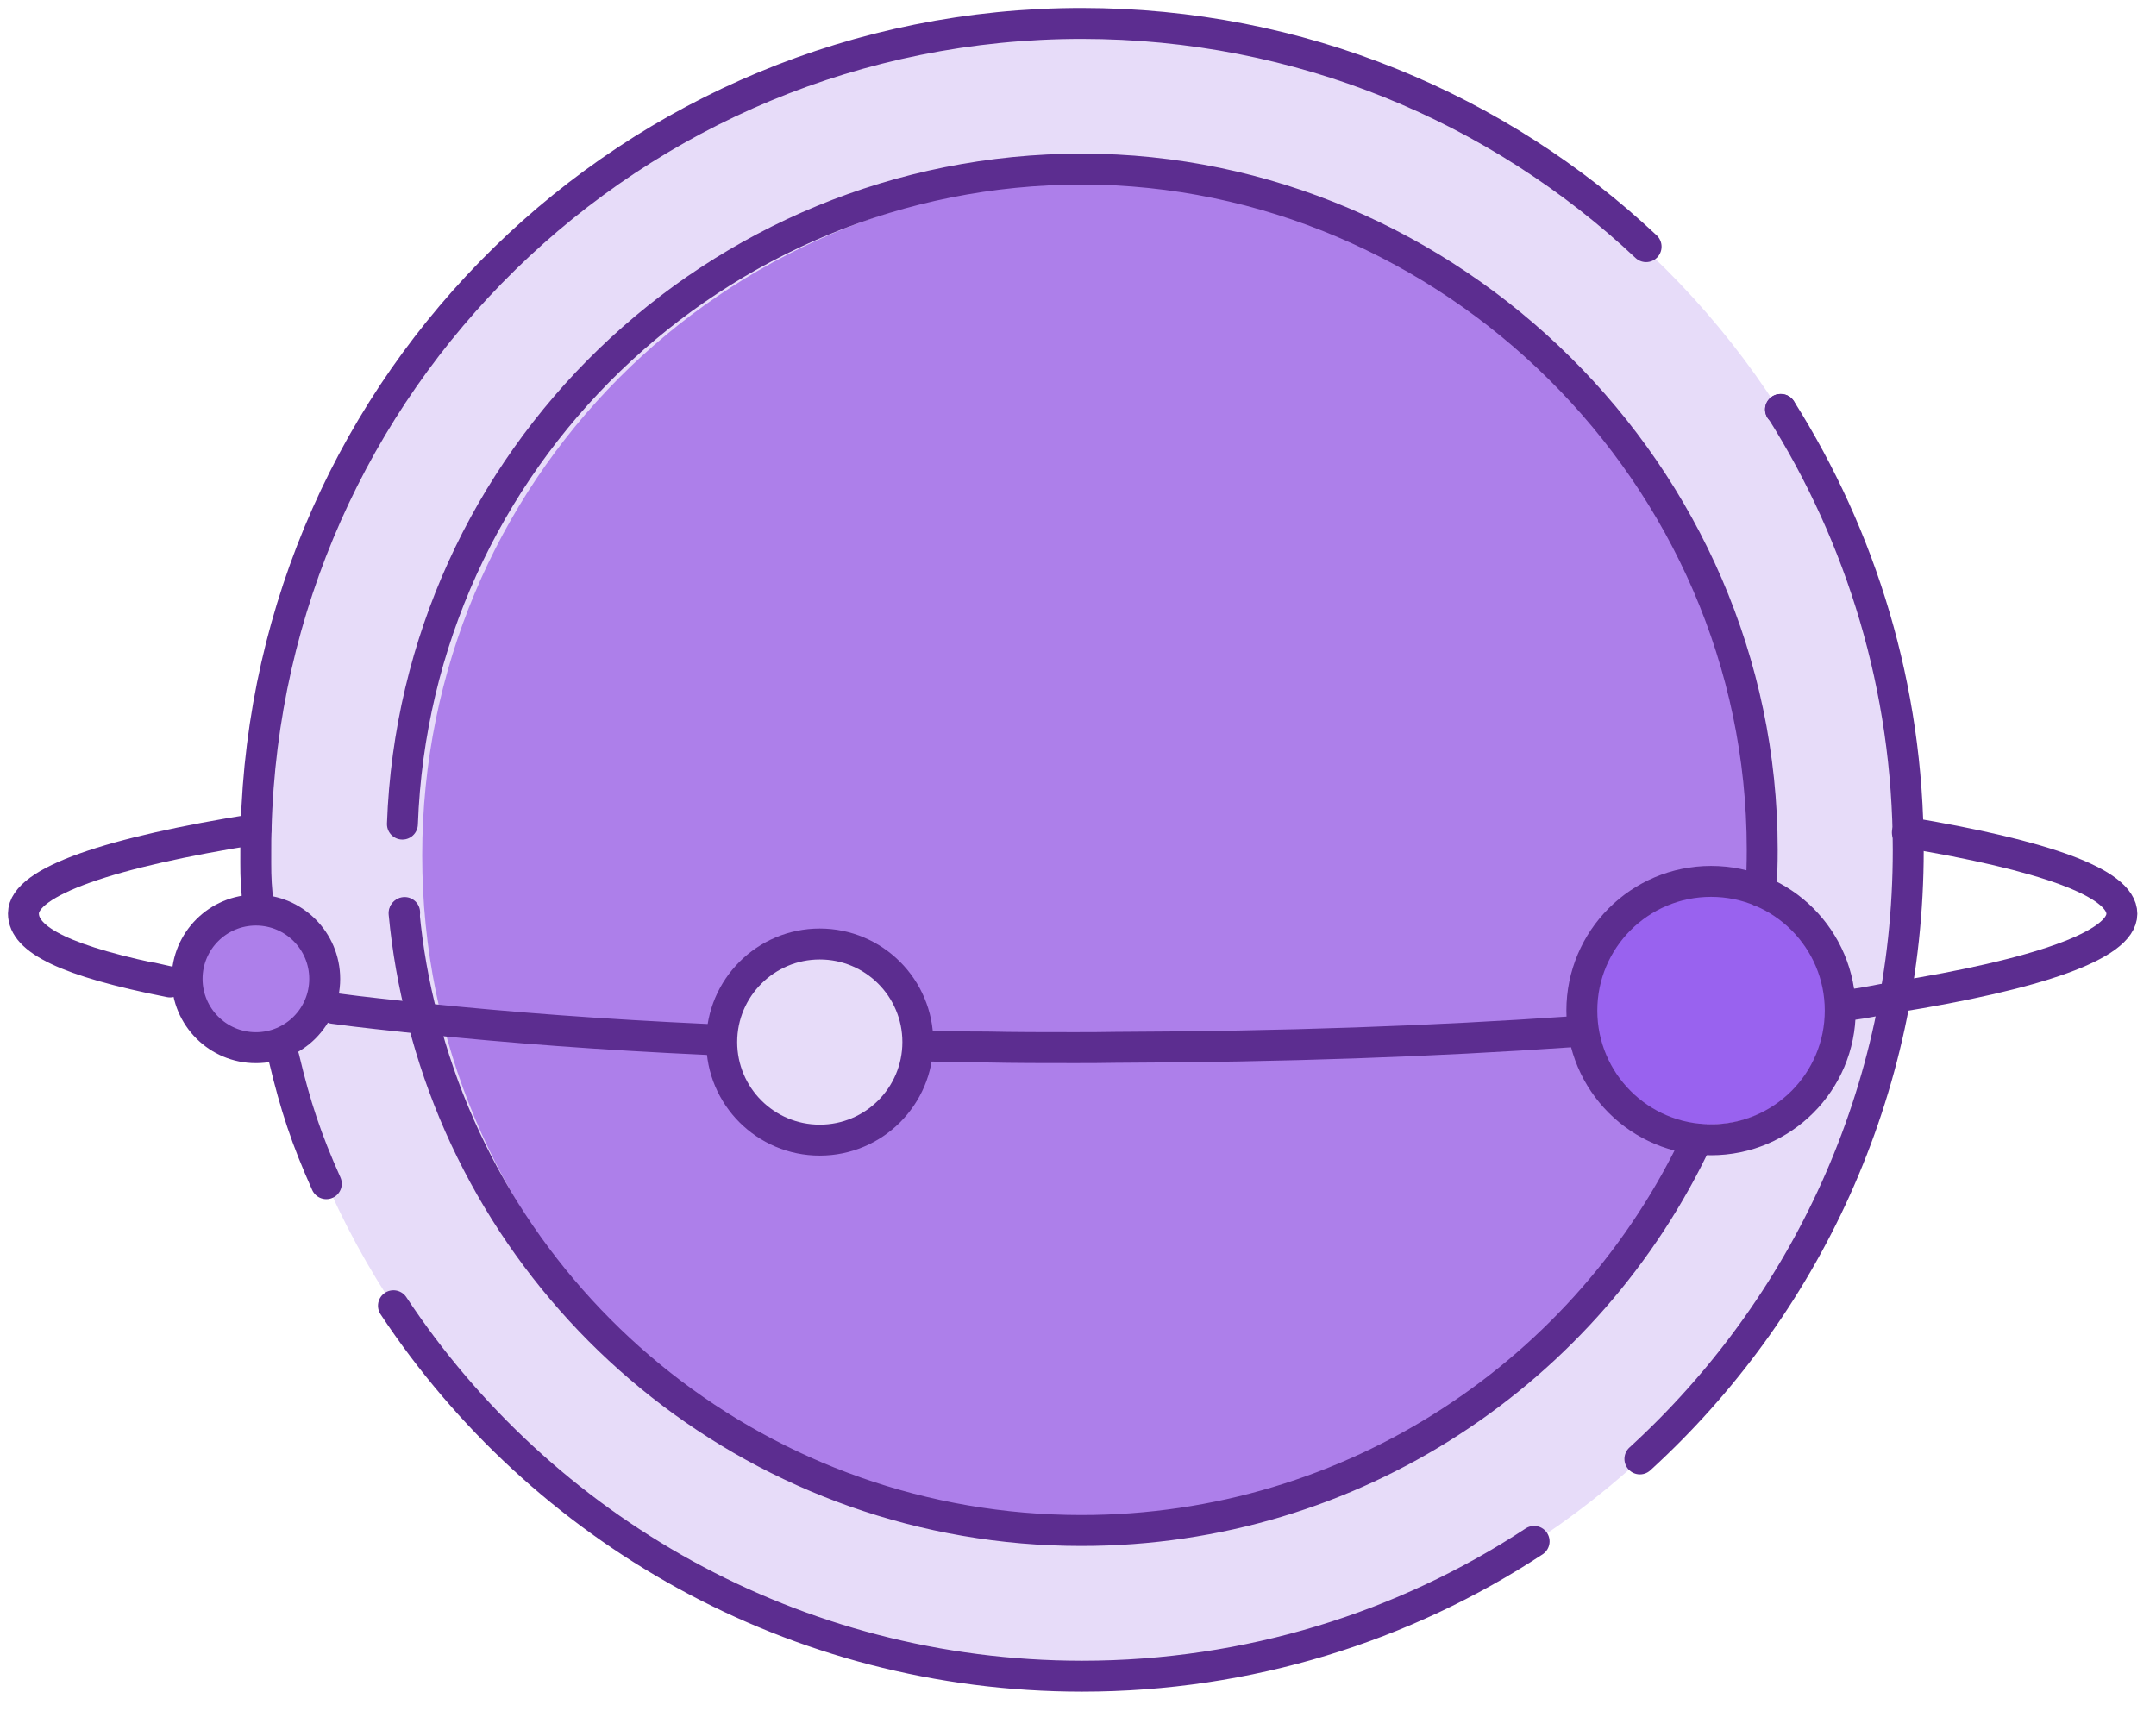
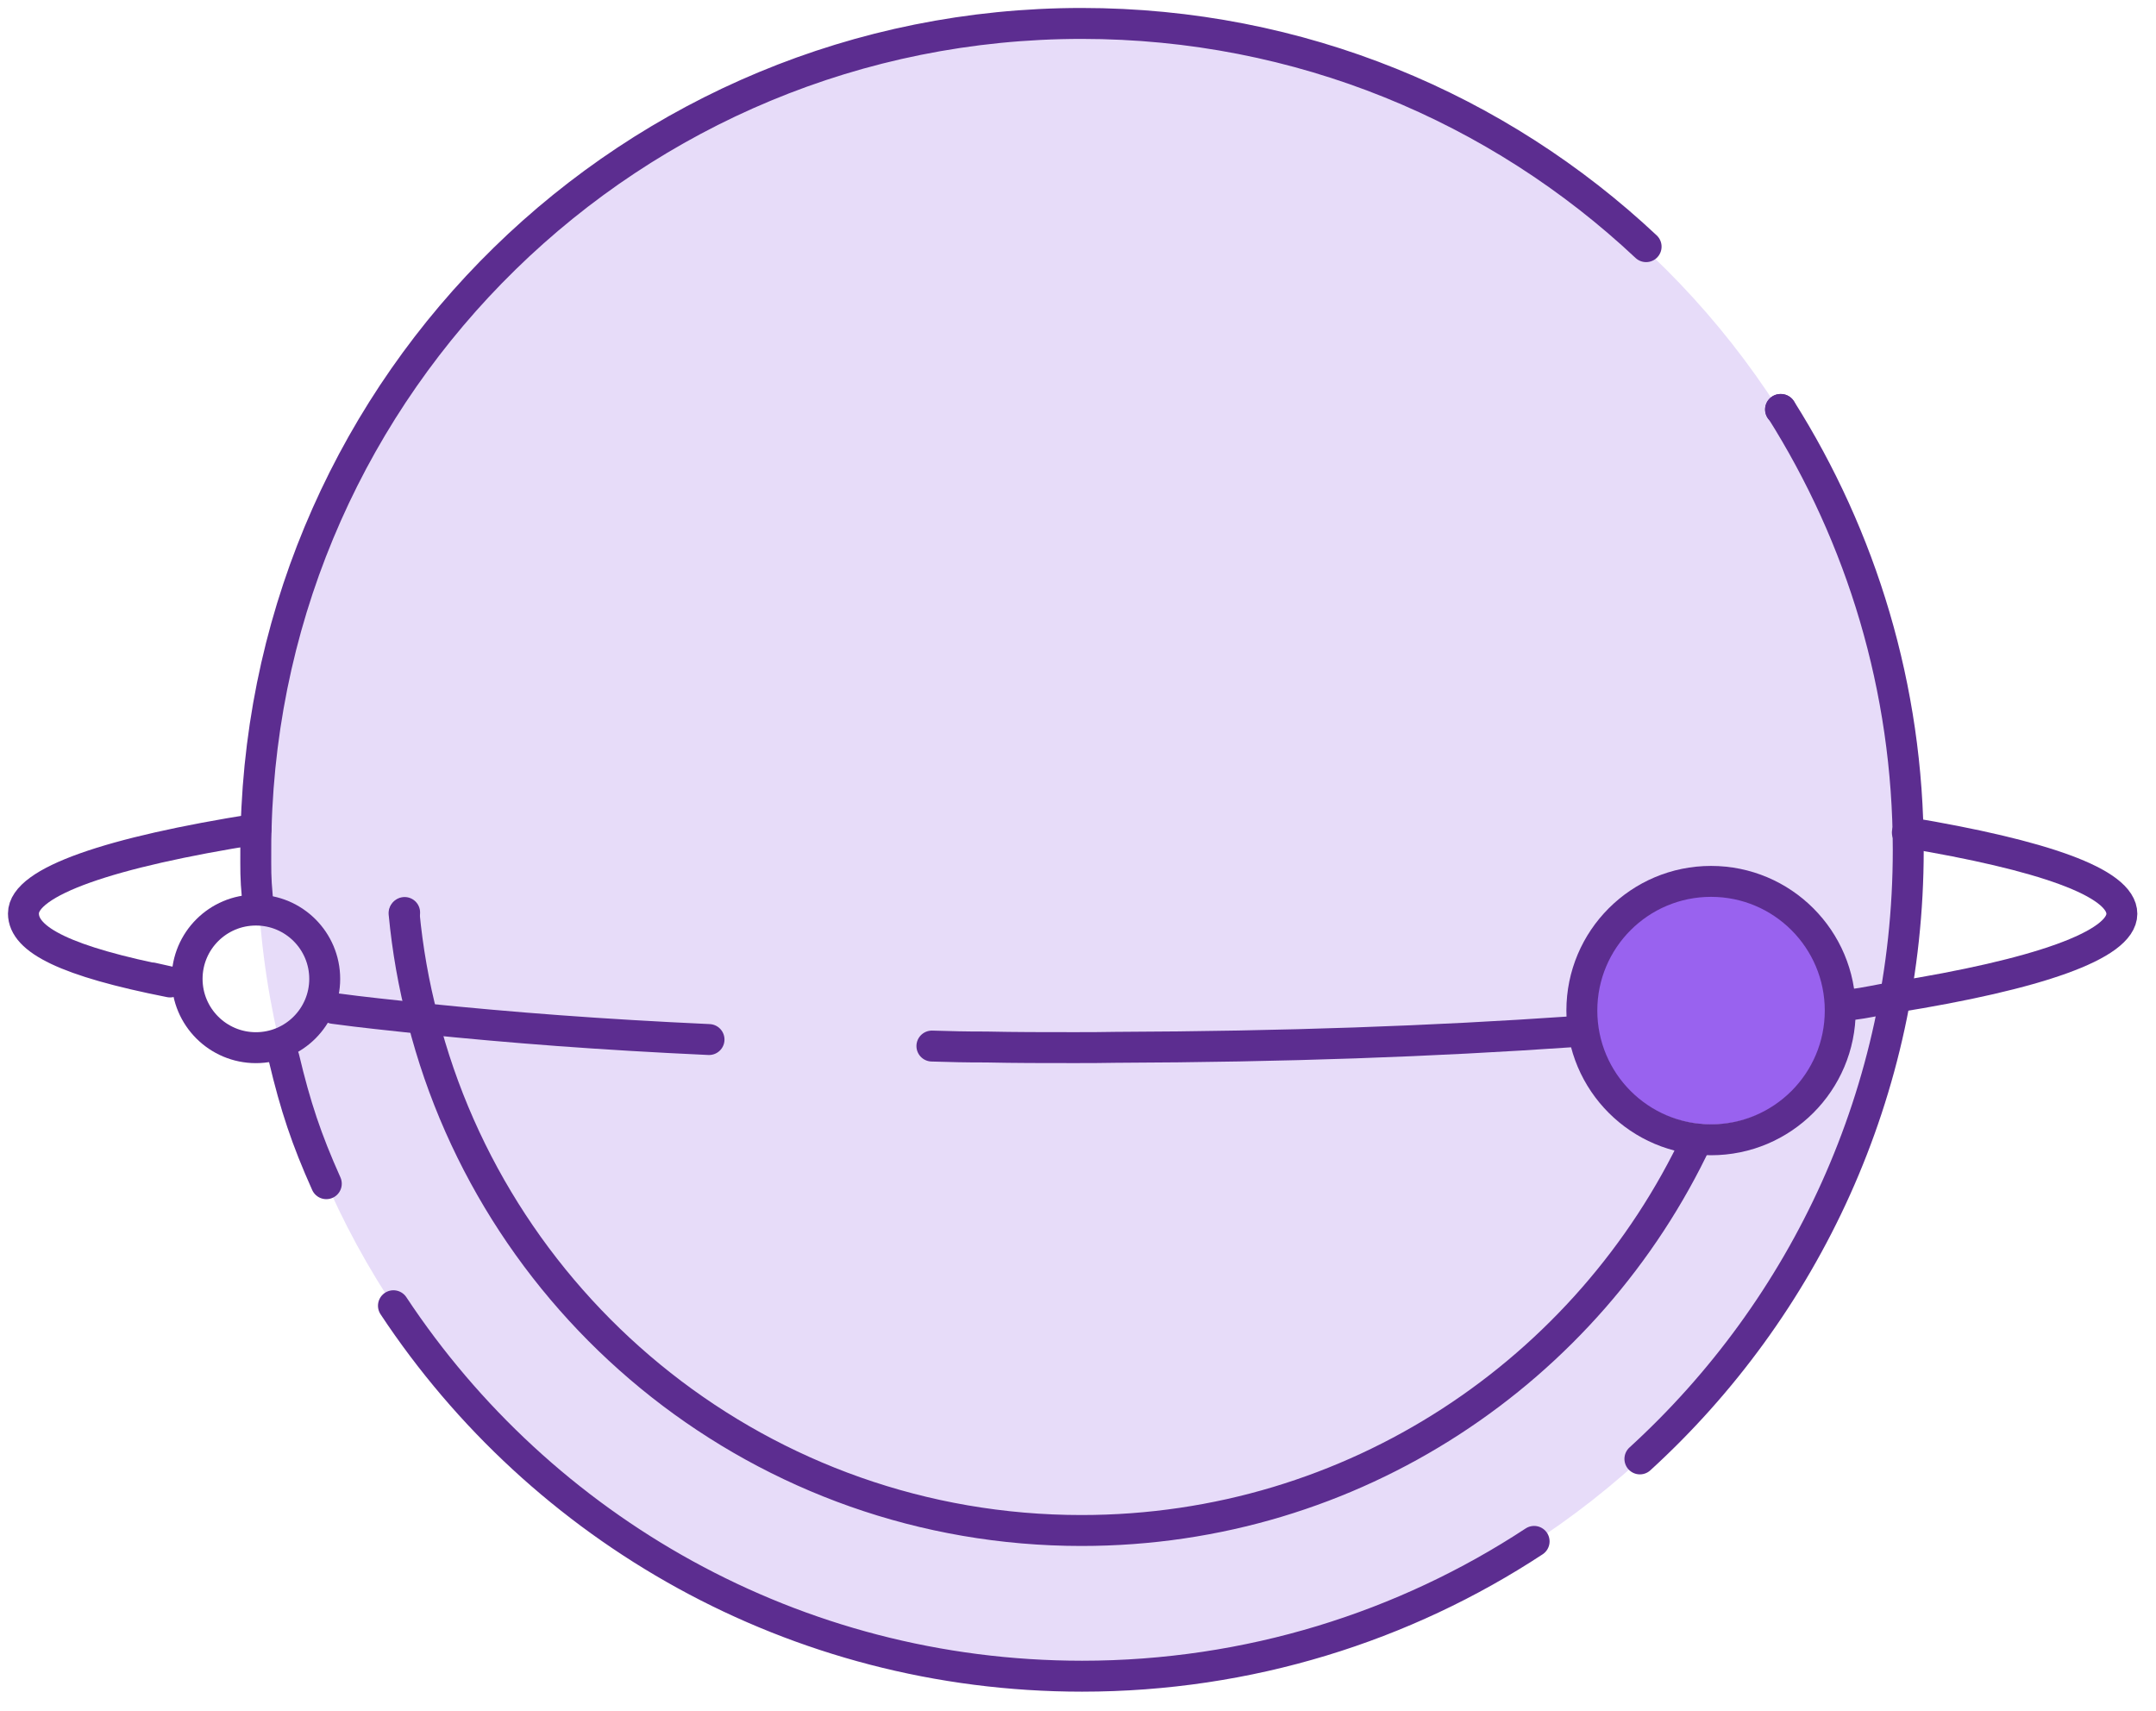
<svg xmlns="http://www.w3.org/2000/svg" width="92" height="73" viewBox="0 0 92 73" fill="none">
  <path d="M46.193 71.526C65.643 71.526 81.41 55.783 81.41 36.363C81.41 16.942 65.643 1.199 46.193 1.199C26.744 1.199 10.977 16.942 10.977 36.363C10.977 55.783 26.744 71.526 46.193 71.526Z" fill="#E7DCF9" />
-   <path d="M46.603 65.295C62.392 65.295 75.191 52.406 75.191 36.508C75.191 20.609 62.392 7.721 46.603 7.721C30.815 7.721 18.016 20.609 18.016 36.508C18.016 52.406 30.815 65.295 46.603 65.295Z" fill="#AD7FEA" />
  <path d="M73.018 47.985C75.777 47.985 78.013 45.749 78.013 42.99C78.013 40.231 75.777 37.995 73.018 37.995C70.26 37.995 68.023 40.231 68.023 42.99C68.023 45.749 70.26 47.985 73.018 47.985Z" fill="#9962EF" />
  <path d="M34.988 48.943C37.328 48.943 39.225 47.046 39.225 44.705C39.225 42.365 37.328 40.468 34.988 40.468C32.647 40.468 30.75 42.365 30.75 44.705C30.75 47.046 32.647 48.943 34.988 48.943Z" fill="#E7DCF9" />
-   <path d="M10.925 44.187C12.261 44.187 13.343 43.105 13.343 41.769C13.343 40.434 12.261 39.352 10.925 39.352C9.59 39.352 8.508 40.434 8.508 41.769C8.508 43.105 9.59 44.187 10.925 44.187Z" fill="#AD7FEA" />
  <path d="M72.425 48.611C67.789 58.481 57.772 65.309 46.149 65.309C32.612 65.309 21.227 56.037 18.039 43.483C17.654 42.022 17.388 40.508 17.242 38.967" stroke="#5C2D90" stroke-width="1.32" stroke-linecap="round" stroke-linejoin="round" />
-   <path d="M17.172 35.166C17.73 19.637 30.509 7.216 46.171 7.216C61.834 7.216 75.197 20.221 75.197 36.255C75.197 36.853 75.184 37.438 75.131 38.035" stroke="#5C2D90" stroke-width="1.32" stroke-linecap="round" stroke-linejoin="round" />
  <path d="M70.242 10.525C63.932 4.6 55.47 1 46.158 1C26.989 1 11.406 16.303 10.928 35.38C10.915 35.672 10.915 35.977 10.915 36.256C10.915 37.12 10.902 37.425 10.981 38.276" stroke="#5C2D90" stroke-width="1.32" stroke-linecap="round" stroke-linejoin="round" />
  <path d="M13.924 50.51C13.074 48.611 12.609 47.216 12.117 45.144" stroke="#5C2D90" stroke-width="1.32" stroke-linecap="round" stroke-linejoin="round" />
  <path d="M75.981 17.473H75.994C79.422 22.906 81.428 29.349 81.428 36.27C81.428 46.565 77.017 55.824 69.977 62.254" stroke="#5C2D90" stroke-width="1.32" stroke-linecap="round" stroke-linejoin="round" />
  <path d="M65.463 65.774C59.923 69.414 53.281 71.526 46.174 71.526C33.899 71.526 23.086 65.243 16.789 55.718" stroke="#5C2D90" stroke-width="1.32" stroke-linecap="round" stroke-linejoin="round" />
  <path d="M75.989 17.473H75.977" stroke="#5C2D90" stroke-width="1.32" stroke-linecap="round" stroke-linejoin="round" />
  <path d="M17.266 38.951V38.938" stroke="#5C2D90" stroke-width="1.32" stroke-linecap="round" stroke-linejoin="round" />
  <path d="M14.234 43.03C15.616 43.216 16.479 43.296 18.06 43.469C21.846 43.854 25.606 44.146 30.255 44.359" stroke="#5C2D90" stroke-width="1.32" stroke-linecap="round" stroke-linejoin="round" />
  <path d="M6.885 41.823C5.782 41.57 7.257 41.902 7.257 41.902C2.82 41.026 1 40.109 1 38.98C1 37.612 4.72 36.363 10.923 35.38" stroke="#5C2D90" stroke-width="1.32" stroke-linecap="round" stroke-linejoin="round" />
  <path d="M78.906 42.886C79.73 42.78 80.102 42.673 80.846 42.554C86.917 41.584 90.543 40.335 90.543 38.994C90.543 37.652 87.129 36.483 81.39 35.526" stroke="#5C2D90" stroke-width="1.32" stroke-linecap="round" stroke-linejoin="round" />
  <path d="M39.766 44.637C40.722 44.664 41.094 44.677 42.077 44.677H42.09C43.312 44.704 44.548 44.704 45.797 44.704C46.408 44.704 47.019 44.704 47.603 44.691C54.843 44.664 61.127 44.438 67.078 44.026" stroke="#5C2D90" stroke-width="1.32" stroke-linecap="round" stroke-linejoin="round" />
-   <path d="M34.981 48.651C37.292 48.651 39.166 46.778 39.166 44.467C39.166 42.156 37.292 40.282 34.981 40.282C32.67 40.282 30.797 42.156 30.797 44.467C30.797 46.778 32.67 48.651 34.981 48.651Z" stroke="#5C2D90" stroke-width="1.32" stroke-linecap="round" stroke-linejoin="round" />
  <path d="M73.013 48.636C76.058 48.636 78.526 46.168 78.526 43.123C78.526 40.079 76.058 37.61 73.013 37.61C69.968 37.61 67.5 40.079 67.5 43.123C67.5 46.168 69.968 48.636 73.013 48.636Z" stroke="#5C2D90" stroke-width="1.32" stroke-linecap="round" stroke-linejoin="round" />
  <path d="M10.92 44.706C12.542 44.706 13.856 43.391 13.856 41.77C13.856 40.148 12.542 38.834 10.92 38.834C9.299 38.834 7.984 40.148 7.984 41.77C7.984 43.391 9.299 44.706 10.92 44.706Z" stroke="#5C2D90" stroke-width="1.32" stroke-linecap="round" stroke-linejoin="round" />
</svg>